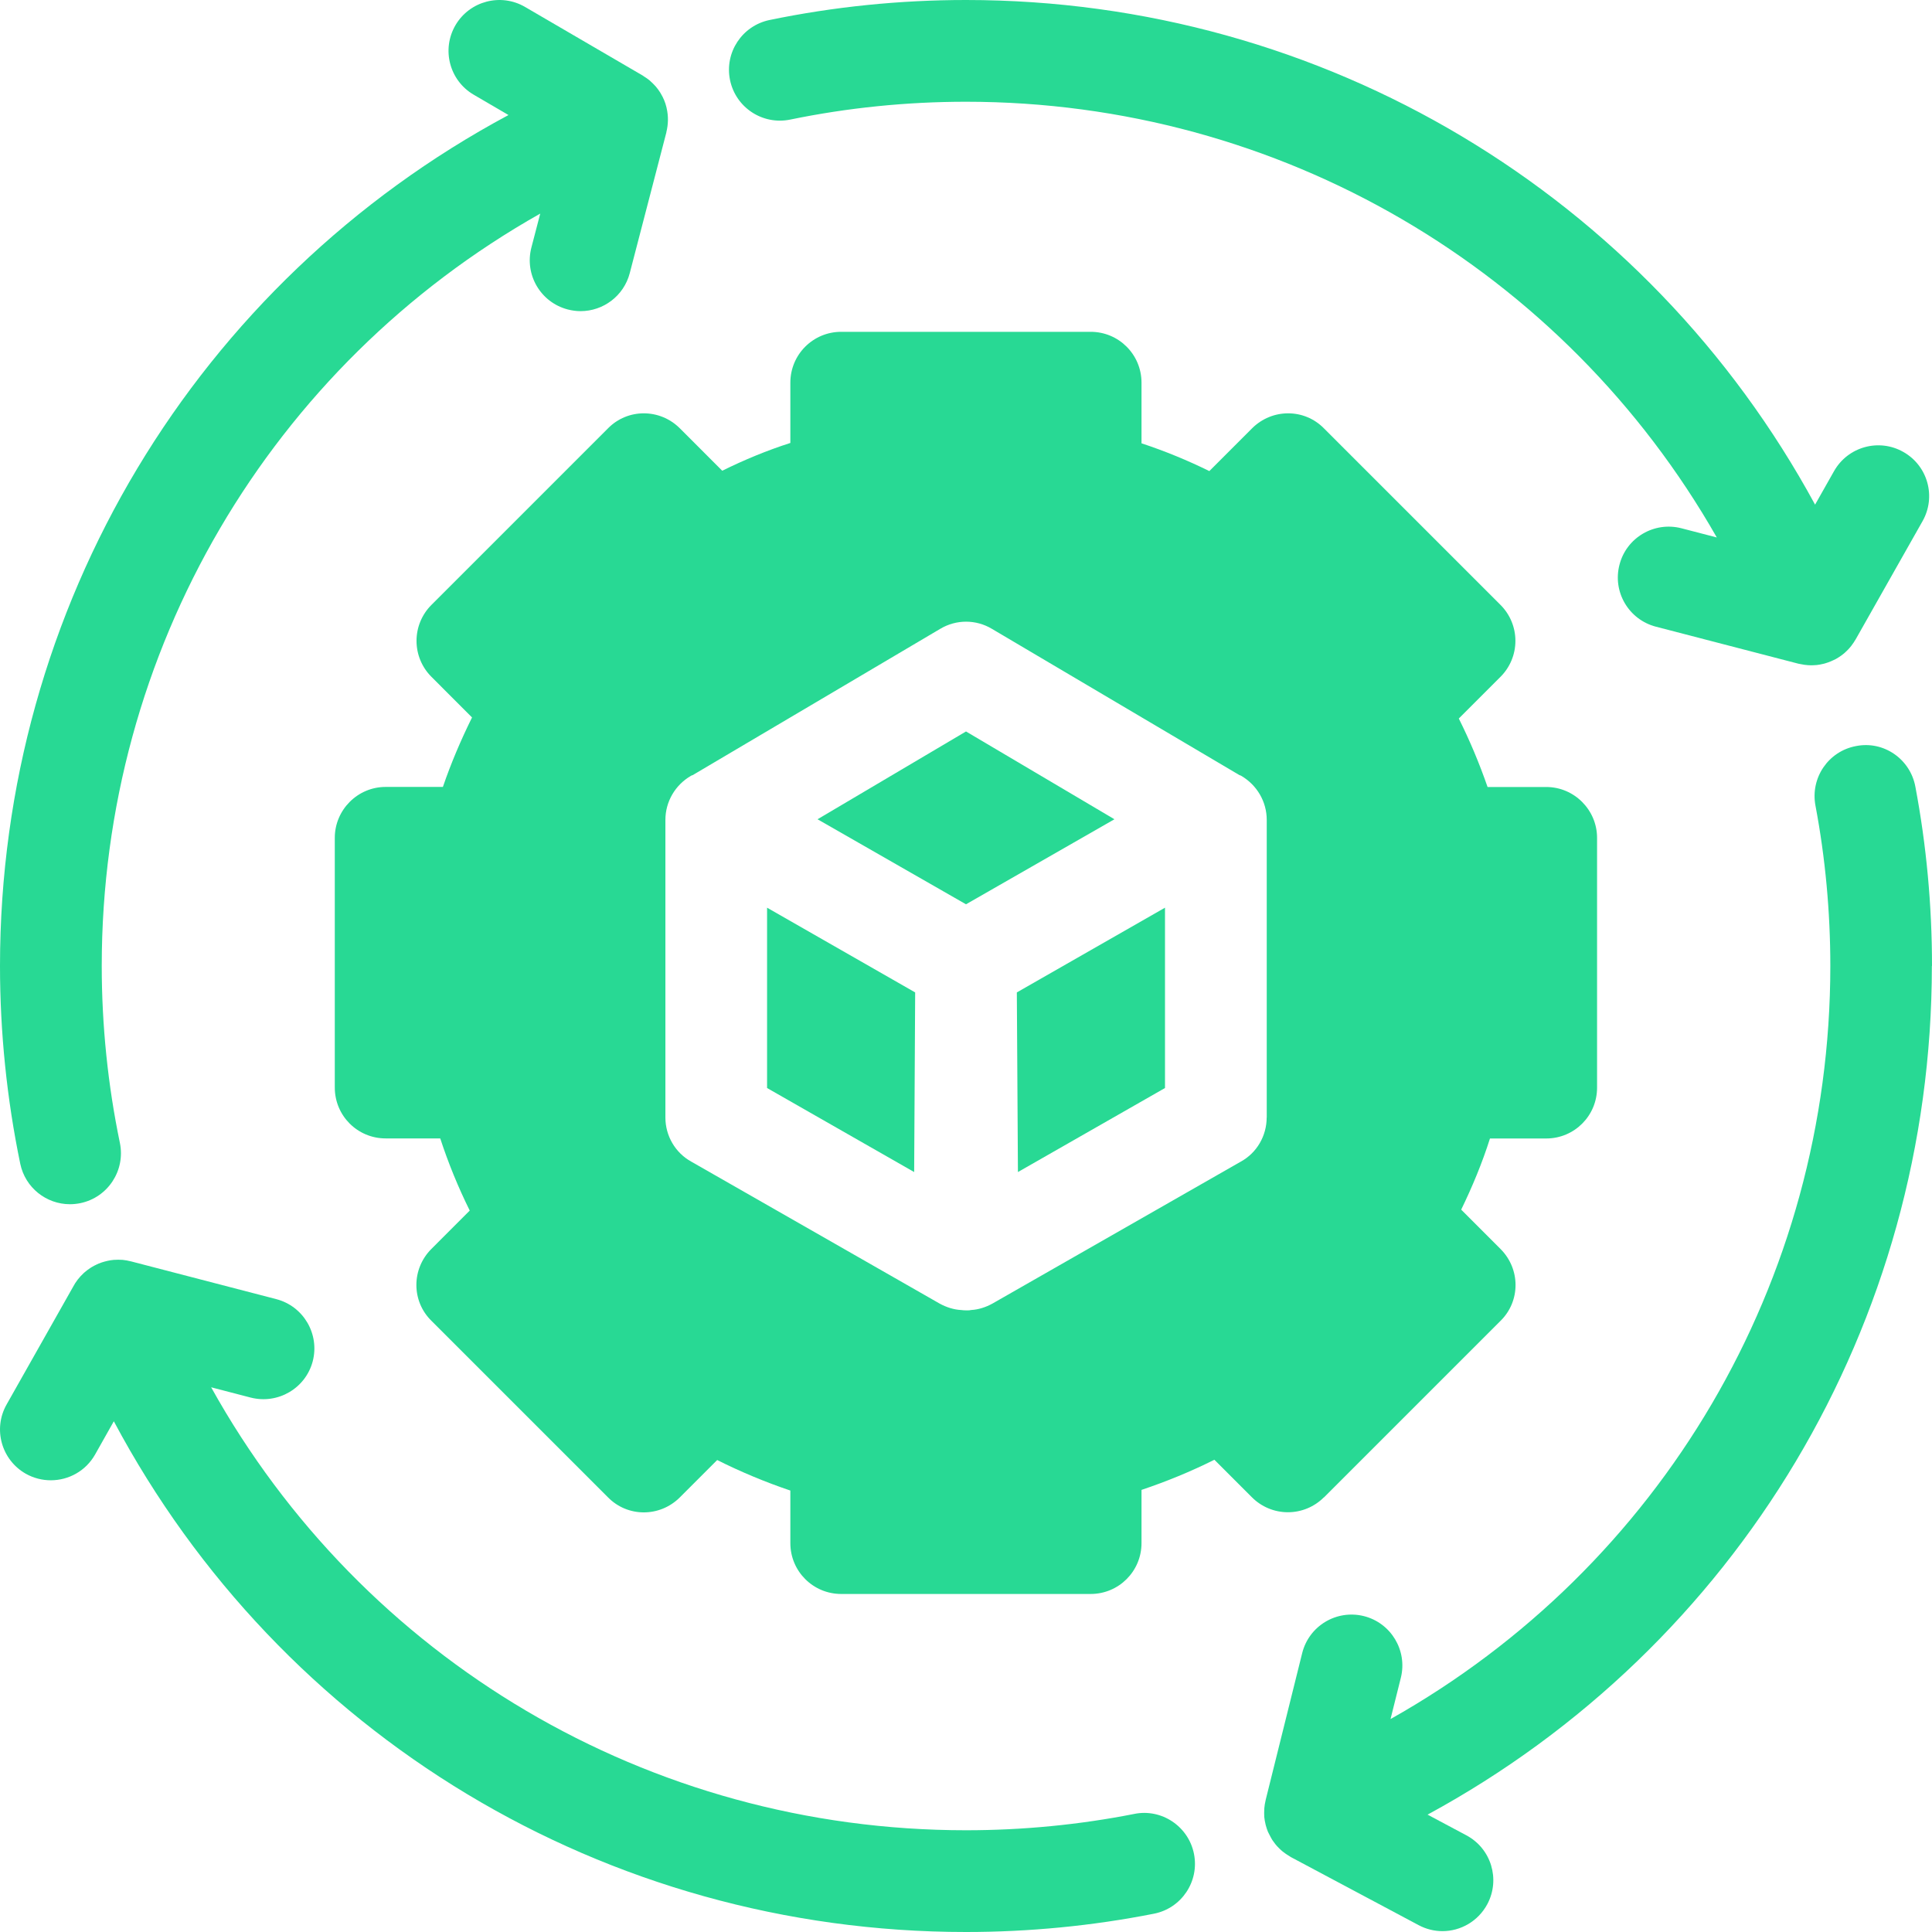
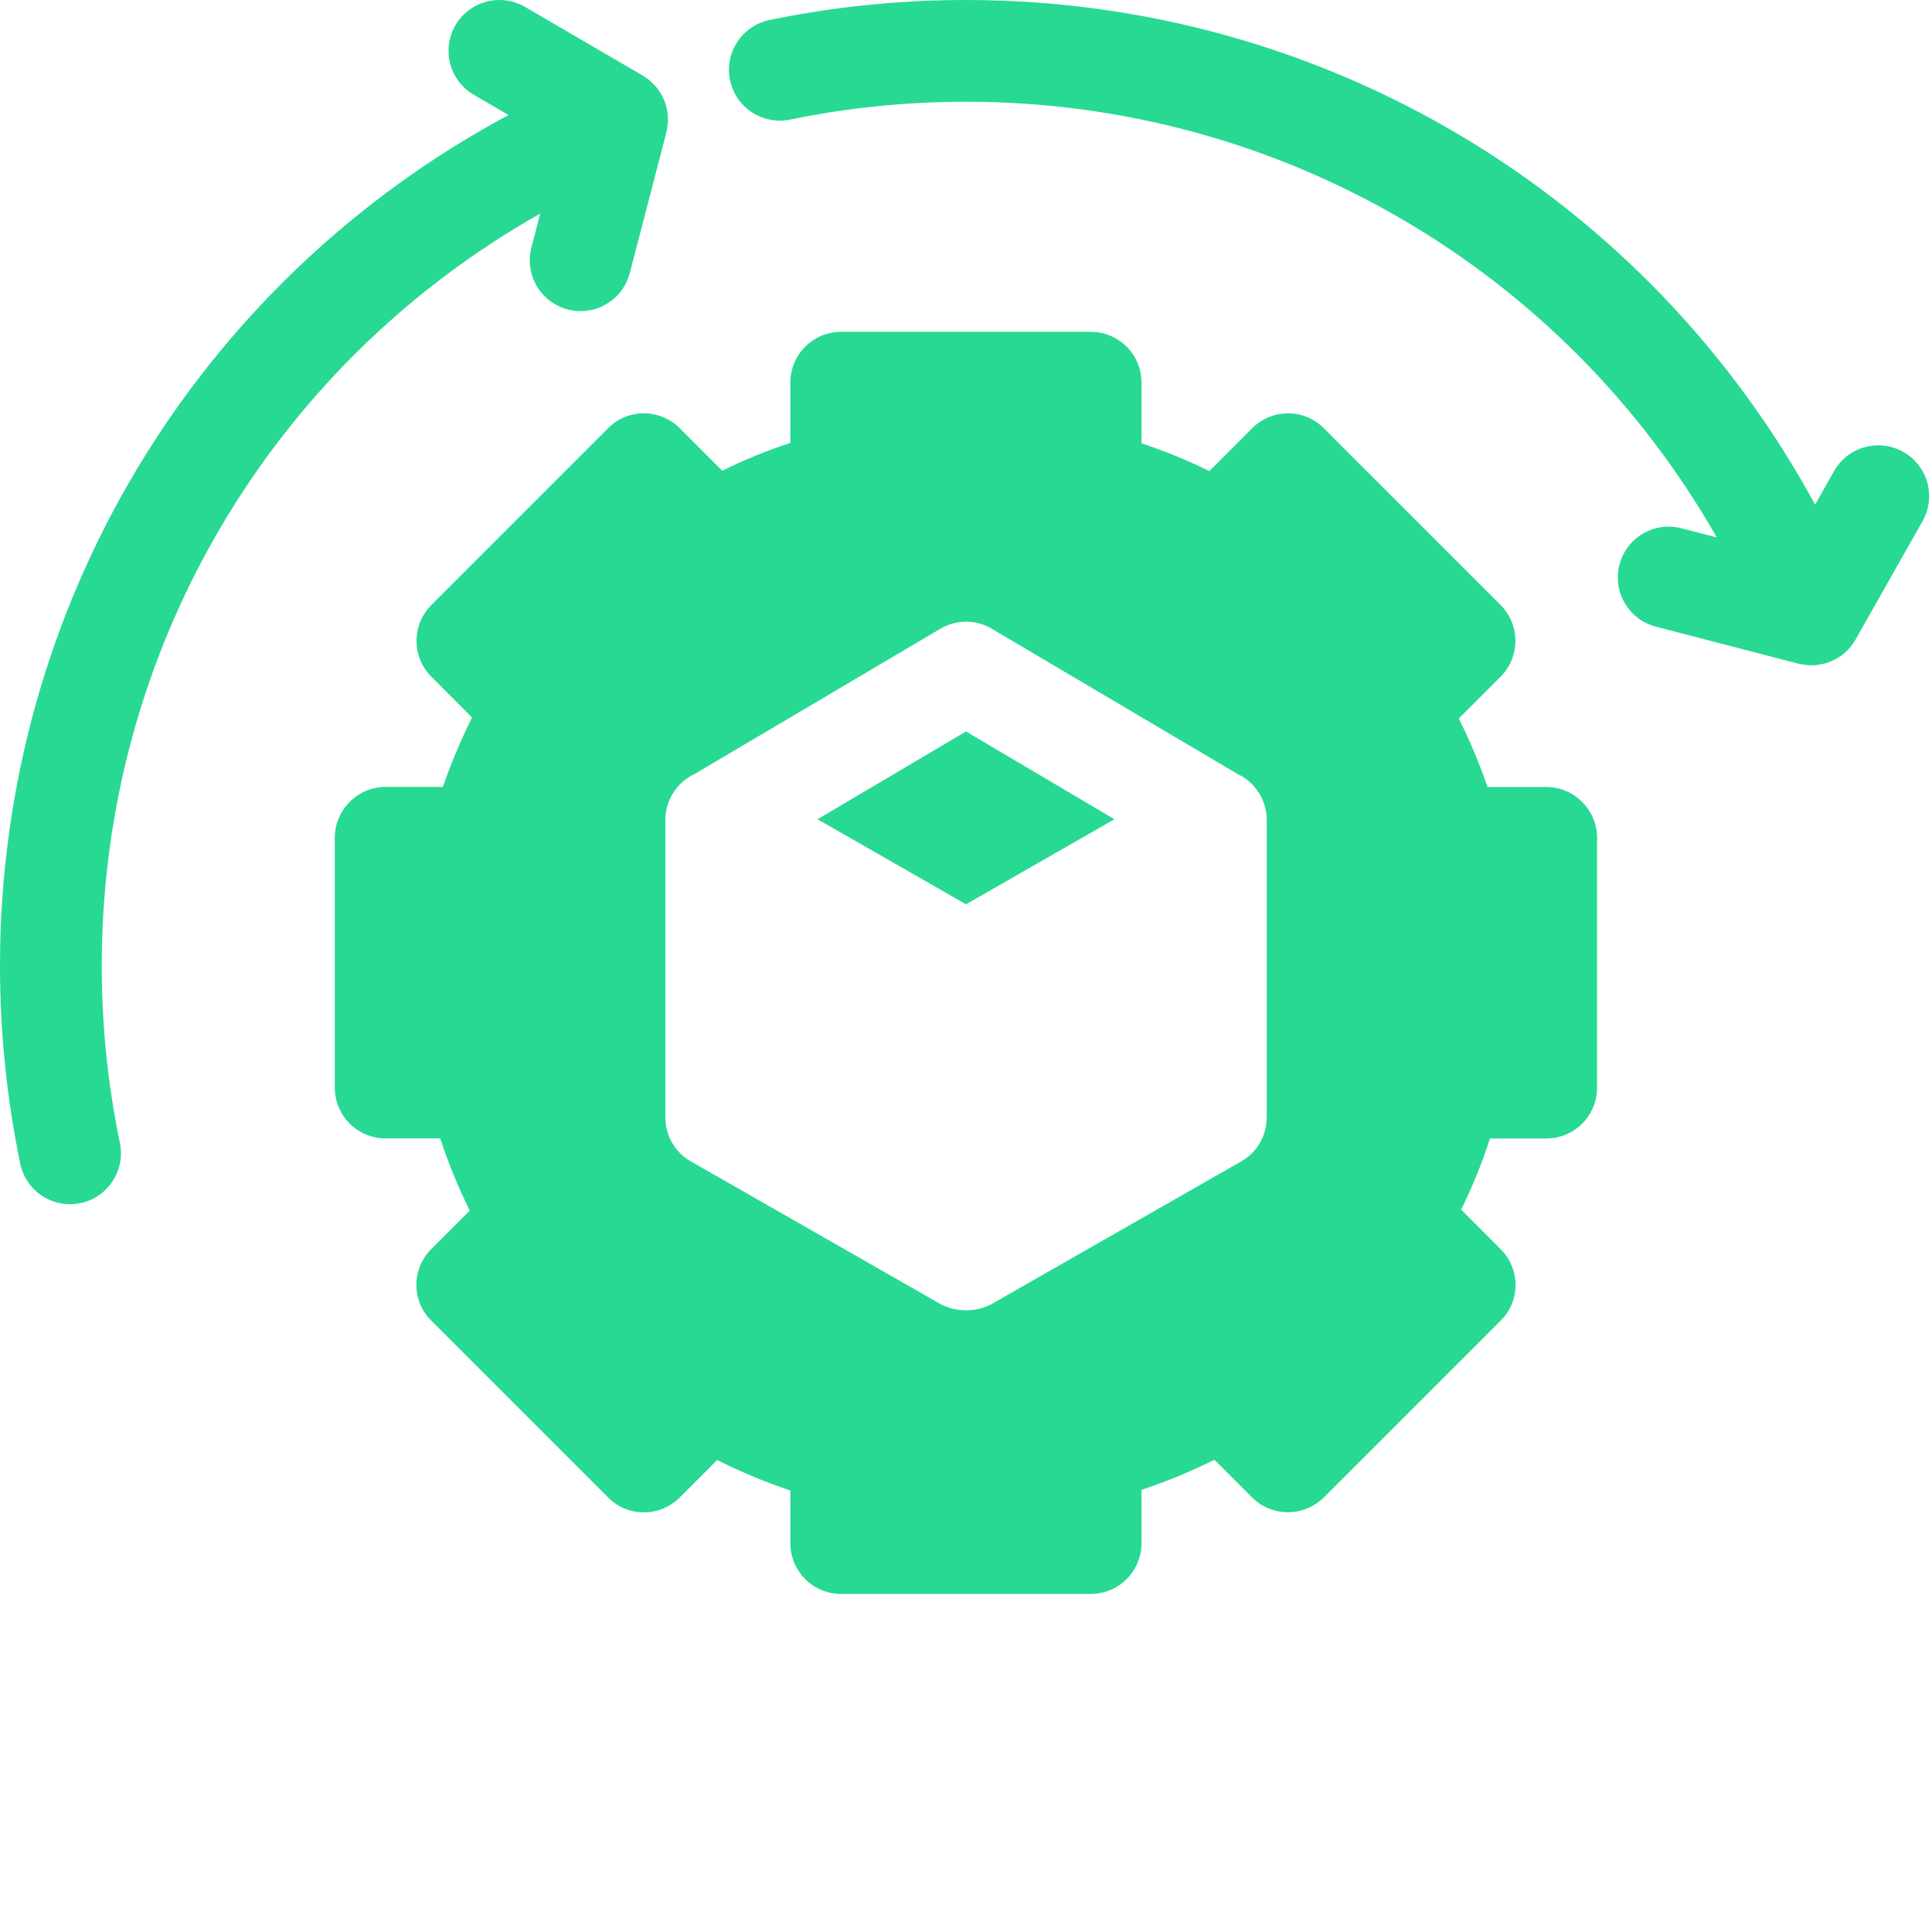
<svg xmlns="http://www.w3.org/2000/svg" width="83" height="83" viewBox="0 0 83 83" fill="none">
  <g clip-path="url(#clip0_2615_281)">
-     <path d="M32.954 46.742L39.273 50.352L39.316 42.635L32.954 38.995V46.742Z" fill="#28D994" />
    <path d="M41.5 31.424L35.122 35.196L41.5 38.849L47.877 35.196L41.5 31.424Z" fill="#28D994" />
    <path d="M56.877 64.331L64.463 56.745C65.324 55.9 65.324 54.517 64.463 53.657L62.774 51.967C63.255 50.976 63.678 49.957 64.01 48.91H66.427C67.635 48.91 68.611 47.935 68.611 46.727V35.994C68.611 34.801 67.635 33.81 66.427 33.81H63.907C63.559 32.807 63.15 31.828 62.671 30.868L64.463 29.076C64.871 28.669 65.103 28.116 65.103 27.532C65.103 26.948 64.871 26.395 64.463 25.988L56.877 18.402C56.032 17.542 54.65 17.542 53.789 18.402L51.954 20.238C51.006 19.772 50.046 19.378 49.04 19.045V16.439C49.04 15.231 48.064 14.255 46.856 14.255H36.138C34.93 14.255 33.954 15.231 33.954 16.439V19.03C32.951 19.35 31.972 19.757 31.028 20.223L29.208 18.402C28.347 17.542 26.965 17.542 26.12 18.402L18.534 25.988C18.127 26.395 17.894 26.948 17.894 27.532C17.894 28.116 18.127 28.669 18.534 29.076L20.279 30.822C19.798 31.797 19.375 32.788 19.027 33.807H16.567C15.359 33.807 14.383 34.798 14.383 35.991V46.723C14.383 47.932 15.359 48.907 16.567 48.907H18.913C19.261 49.97 19.683 51.004 20.18 52.007L18.534 53.654C17.673 54.514 17.673 55.897 18.534 56.742L26.12 64.327C26.965 65.188 28.347 65.188 29.208 64.327L30.811 62.724C31.829 63.234 32.88 63.672 33.954 64.035V66.294C33.954 67.502 34.93 68.478 36.138 68.478H46.856C48.064 68.478 49.04 67.502 49.04 66.294V64.007C50.118 63.644 51.152 63.221 52.171 62.712L53.786 64.327C54.193 64.734 54.746 64.967 55.33 64.967C55.914 64.967 56.467 64.734 56.874 64.327L56.877 64.331ZM54.417 48.01C54.417 48.795 53.995 49.525 53.311 49.901L42.637 56.002C42.345 56.164 42.025 56.263 41.721 56.279C41.662 56.294 41.618 56.294 41.559 56.294C41.472 56.294 41.37 56.294 41.283 56.279C40.978 56.263 40.655 56.161 40.366 56.002L29.692 49.901C29.009 49.522 28.586 48.795 28.586 48.01V35.224C28.586 34.438 29.009 33.723 29.68 33.332C29.708 33.316 29.723 33.304 29.751 33.304L40.397 27.013C41.081 26.606 41.926 26.606 42.609 27.013L53.255 33.304C53.283 33.304 53.299 33.319 53.327 33.332C53.998 33.726 54.42 34.438 54.42 35.224V48.01H54.417Z" fill="#28D994" />
-     <path d="M43.731 50.352L50.049 46.742V38.995L43.684 42.635L43.731 50.352Z" fill="#28D994" />
-     <path d="M48.732 77.927C46.368 78.393 43.936 78.629 41.503 78.629C27.859 78.629 15.573 71.289 9.071 59.599L10.77 60.041C11.942 60.339 13.131 59.643 13.436 58.478C13.737 57.31 13.038 56.117 11.873 55.813L5.623 54.188C5.623 54.188 5.61 54.188 5.604 54.185C5.499 54.157 5.39 54.138 5.278 54.126C5.259 54.126 5.241 54.126 5.219 54.123C5.126 54.117 5.036 54.117 4.943 54.123C4.921 54.123 4.899 54.123 4.877 54.126C4.787 54.135 4.7 54.148 4.61 54.169C4.573 54.179 4.536 54.185 4.498 54.197C4.414 54.219 4.331 54.247 4.247 54.281C4.247 54.281 4.247 54.281 4.244 54.281C4.213 54.294 4.181 54.309 4.15 54.325C4.082 54.356 4.017 54.39 3.955 54.427C3.93 54.443 3.905 54.455 3.883 54.471C3.796 54.527 3.719 54.589 3.641 54.654C3.629 54.666 3.616 54.679 3.601 54.688C3.411 54.862 3.253 55.064 3.135 55.291L0.283 60.339C-0.311 61.389 0.062 62.721 1.112 63.315C1.451 63.504 1.817 63.594 2.184 63.594C2.948 63.594 3.688 63.194 4.088 62.482L4.89 61.059C12.056 74.516 25.995 83 41.5 83C44.215 83 46.933 82.736 49.574 82.214C50.758 81.981 51.528 80.832 51.295 79.648C51.062 78.462 49.903 77.688 48.729 77.927H48.732Z" fill="#28D994" />
-     <path d="M83 41.498C83 38.905 82.761 36.311 82.285 33.795C82.065 32.608 80.922 31.813 79.735 32.052C78.548 32.272 77.772 33.416 77.992 34.602C78.418 36.858 78.632 39.175 78.632 41.498C78.632 55.067 71.344 67.325 59.738 73.852L60.182 72.075C60.471 70.907 59.76 69.72 58.589 69.428C57.418 69.139 56.234 69.847 55.942 71.022L54.373 77.331C54.373 77.331 54.373 77.353 54.367 77.365C54.342 77.464 54.327 77.567 54.317 77.672C54.317 77.694 54.317 77.716 54.314 77.735C54.308 77.84 54.308 77.949 54.314 78.058C54.314 78.058 54.314 78.058 54.314 78.061C54.324 78.166 54.345 78.275 54.37 78.381C54.373 78.396 54.376 78.415 54.383 78.43C54.407 78.517 54.435 78.608 54.47 78.691C54.476 78.704 54.482 78.713 54.485 78.722C54.501 78.76 54.522 78.794 54.541 78.831C54.575 78.896 54.609 78.965 54.647 79.027C54.668 79.064 54.696 79.098 54.721 79.132C54.762 79.192 54.805 79.248 54.852 79.3C54.883 79.334 54.914 79.365 54.948 79.4C54.998 79.449 55.047 79.496 55.097 79.536C55.134 79.567 55.172 79.595 55.212 79.623C55.268 79.664 55.324 79.698 55.38 79.732C55.408 79.748 55.429 79.766 55.457 79.782L60.944 82.705C61.27 82.879 61.621 82.963 61.969 82.963C62.748 82.963 63.503 82.54 63.898 81.801C64.463 80.735 64.062 79.415 62.997 78.847L61.329 77.958C74.618 70.745 82.994 56.875 82.994 41.495L83 41.498Z" fill="#28D994" />
    <path d="M33.945 5.138C36.411 4.629 38.953 4.371 41.5 4.371C54.992 4.371 67.2 11.587 73.755 23.09L72.236 22.695C71.071 22.394 69.875 23.09 69.574 24.261C69.269 25.429 69.971 26.619 71.139 26.923L77.265 28.514C77.315 28.526 77.368 28.532 77.418 28.542C77.452 28.548 77.483 28.557 77.517 28.56C77.616 28.573 77.716 28.582 77.812 28.582C77.84 28.582 77.868 28.582 77.896 28.579C77.949 28.579 77.999 28.576 78.051 28.57C78.095 28.563 78.135 28.557 78.179 28.551C78.219 28.545 78.256 28.535 78.297 28.526C78.34 28.517 78.387 28.508 78.43 28.492C78.464 28.483 78.499 28.47 78.533 28.458C78.614 28.43 78.694 28.396 78.772 28.358C78.803 28.343 78.837 28.327 78.868 28.312C78.906 28.29 78.943 28.265 78.983 28.243C79.02 28.222 79.055 28.197 79.089 28.172C79.123 28.147 79.154 28.122 79.188 28.097C79.229 28.066 79.266 28.032 79.303 27.995C79.331 27.967 79.362 27.942 79.39 27.911C79.44 27.858 79.487 27.805 79.53 27.75C79.552 27.721 79.573 27.691 79.595 27.659C79.626 27.619 79.654 27.576 79.679 27.532C79.692 27.51 79.707 27.492 79.719 27.47L82.593 22.391C83.189 21.341 82.82 20.008 81.767 19.415C80.72 18.822 79.387 19.188 78.791 20.241L77.977 21.68C70.76 8.387 56.874 0 41.5 0C38.657 0 35.815 0.289 33.059 0.86C31.879 1.106 31.118 2.258 31.363 3.442C31.609 4.622 32.761 5.38 33.945 5.138Z" fill="#28D994" />
    <path d="M3.007 51.734C3.153 51.734 3.302 51.718 3.454 51.688C4.635 51.442 5.393 50.286 5.151 49.103C4.635 46.618 4.371 44.058 4.371 41.495C4.371 27.948 11.634 15.709 23.209 9.176L22.83 10.63C22.525 11.798 23.224 12.991 24.392 13.295C24.576 13.342 24.762 13.367 24.942 13.367C25.915 13.367 26.8 12.714 27.055 11.733L28.627 5.691C28.627 5.691 28.627 5.682 28.627 5.678C28.71 5.346 28.72 4.995 28.639 4.647C28.639 4.638 28.633 4.625 28.633 4.616C28.608 4.514 28.577 4.408 28.533 4.305C28.493 4.203 28.44 4.11 28.387 4.017C28.378 4.001 28.369 3.986 28.359 3.97C28.303 3.883 28.244 3.799 28.176 3.721C28.164 3.709 28.151 3.694 28.139 3.681C28.077 3.613 28.012 3.548 27.943 3.488C27.928 3.476 27.915 3.461 27.9 3.448C27.825 3.386 27.744 3.333 27.66 3.28C27.645 3.271 27.633 3.259 27.617 3.249L22.556 0.298C21.516 -0.308 20.18 0.04 19.568 1.081C18.959 2.125 19.31 3.461 20.351 4.069L21.845 4.942C8.45 12.127 0 26.053 0 41.498C0 44.356 0.295 47.217 0.87 49.995C1.084 51.026 1.991 51.734 3.004 51.734H3.007Z" fill="#28D994" />
  </g>
  <defs>
    <clipPath id="clip0_2615_281">
      <rect width="83" height="83" fill="white" />
    </clipPath>
  </defs>
</svg>